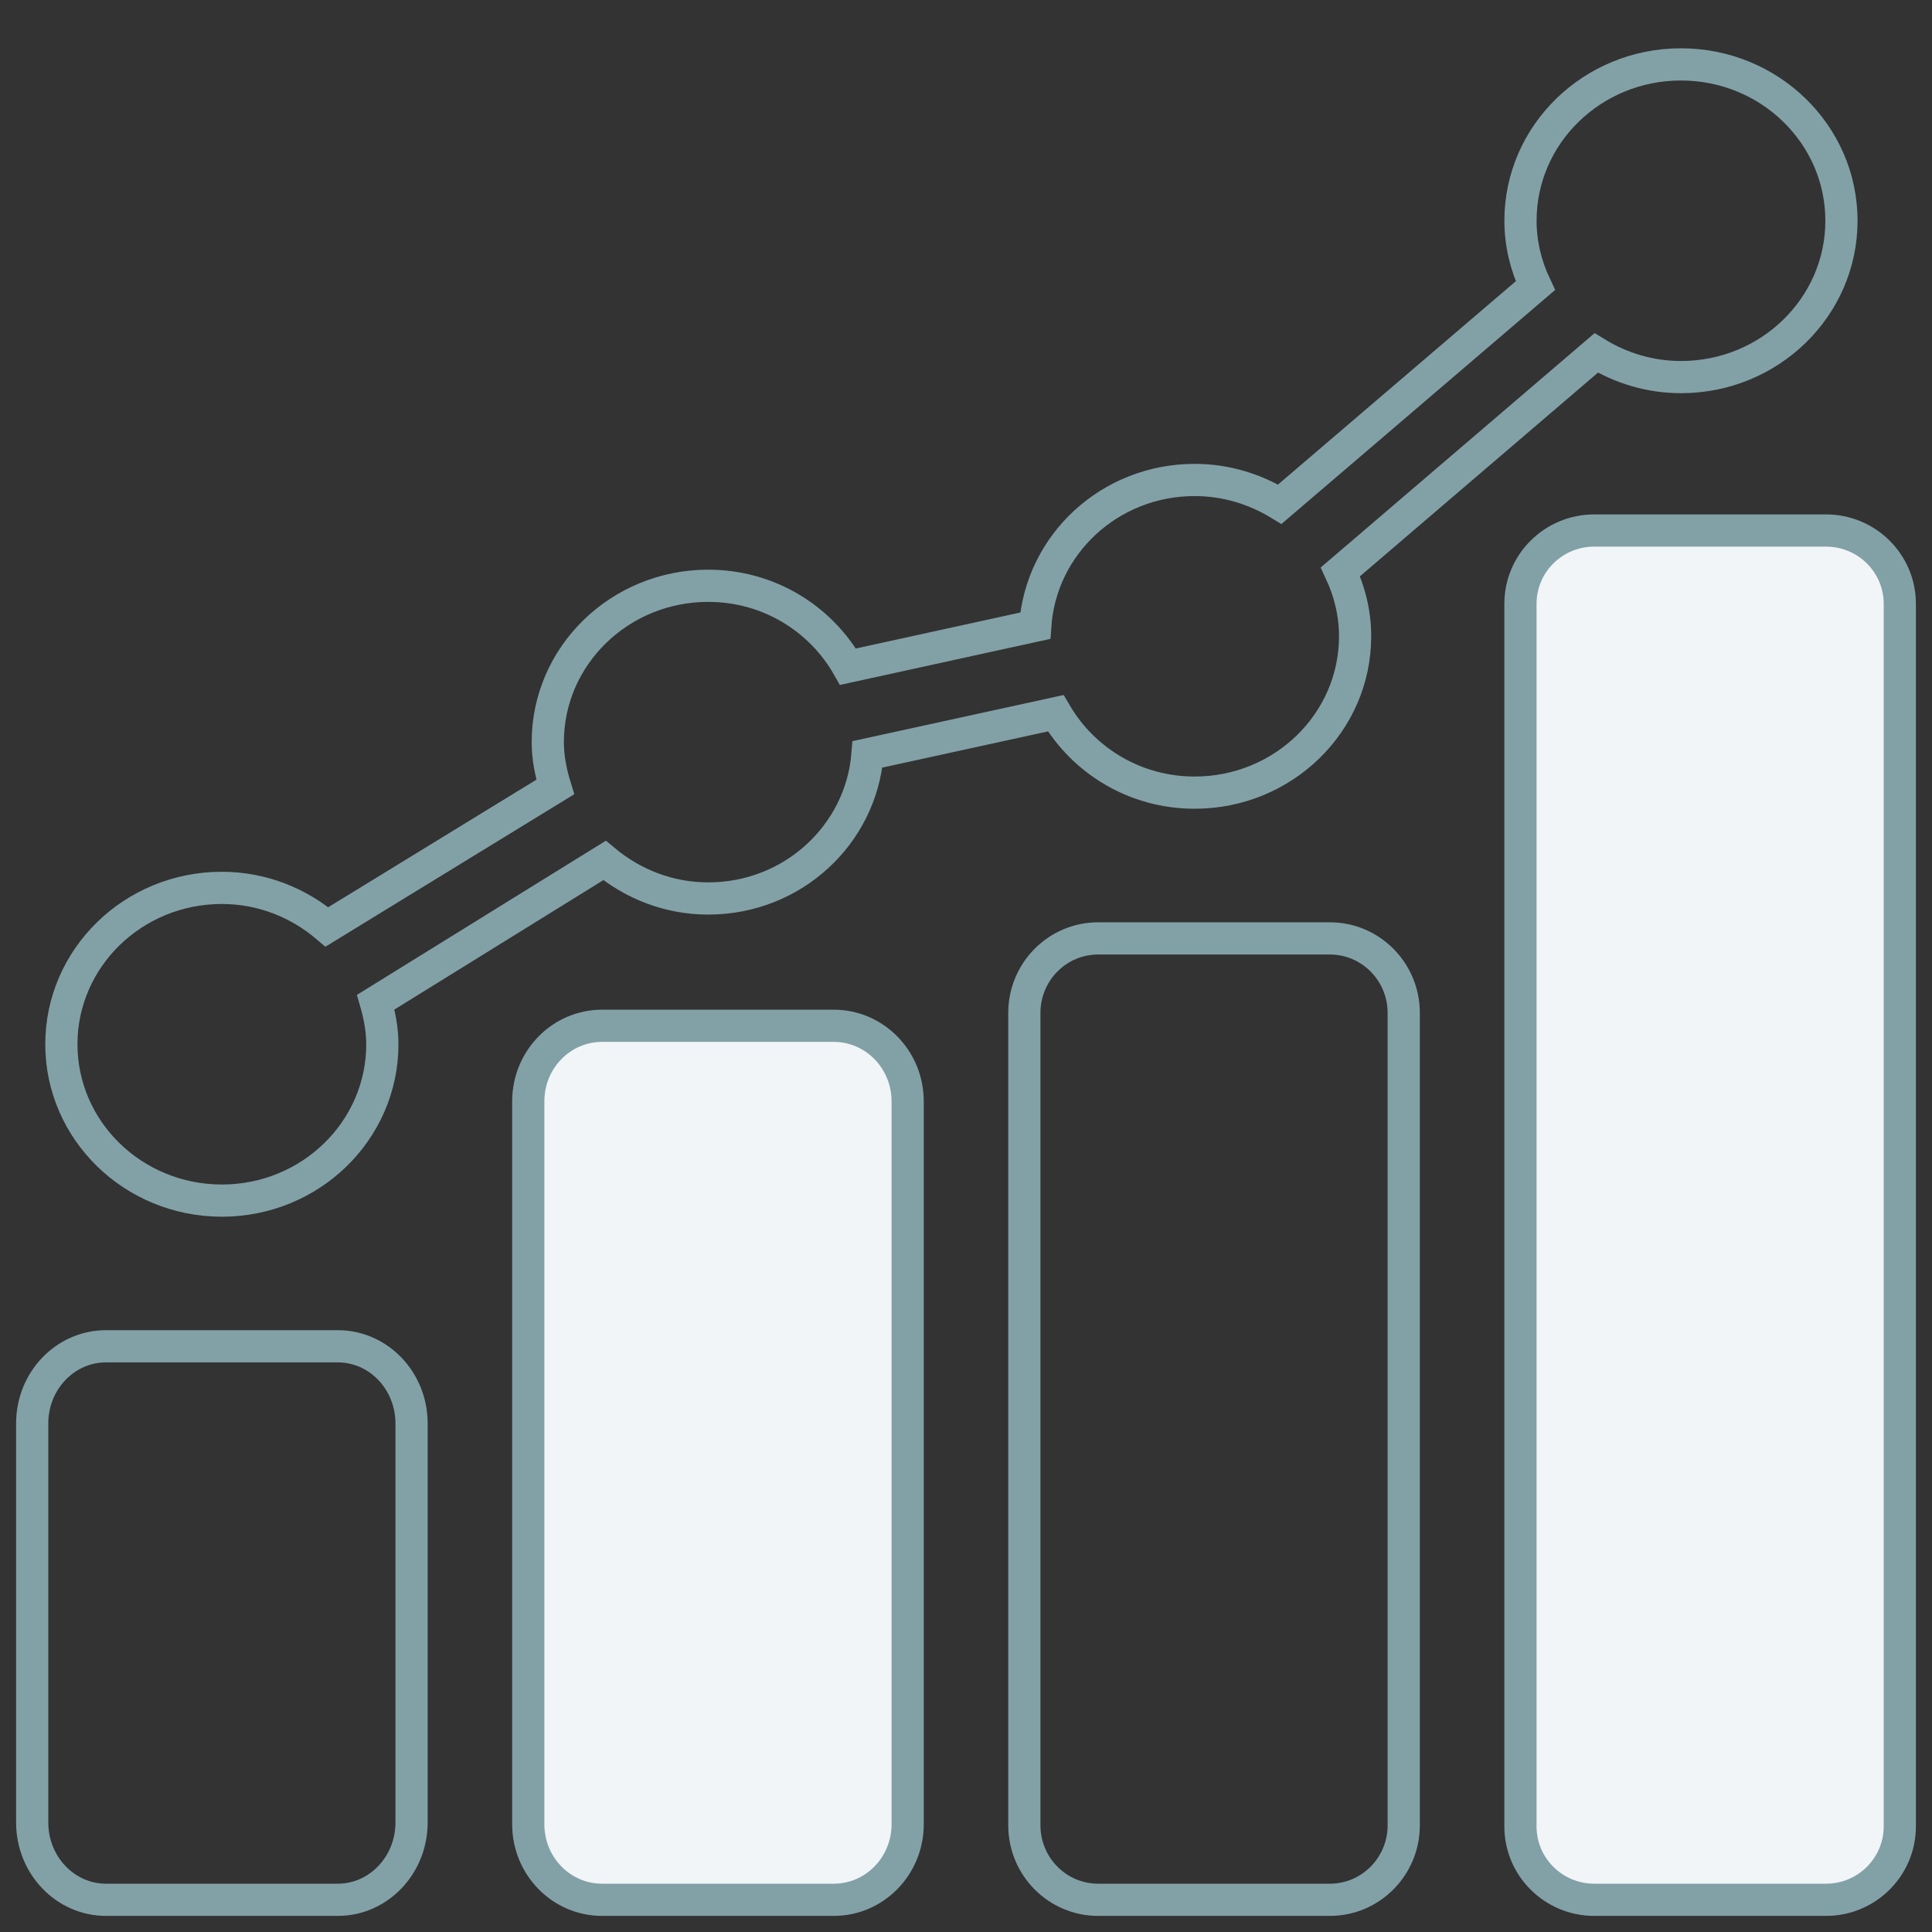
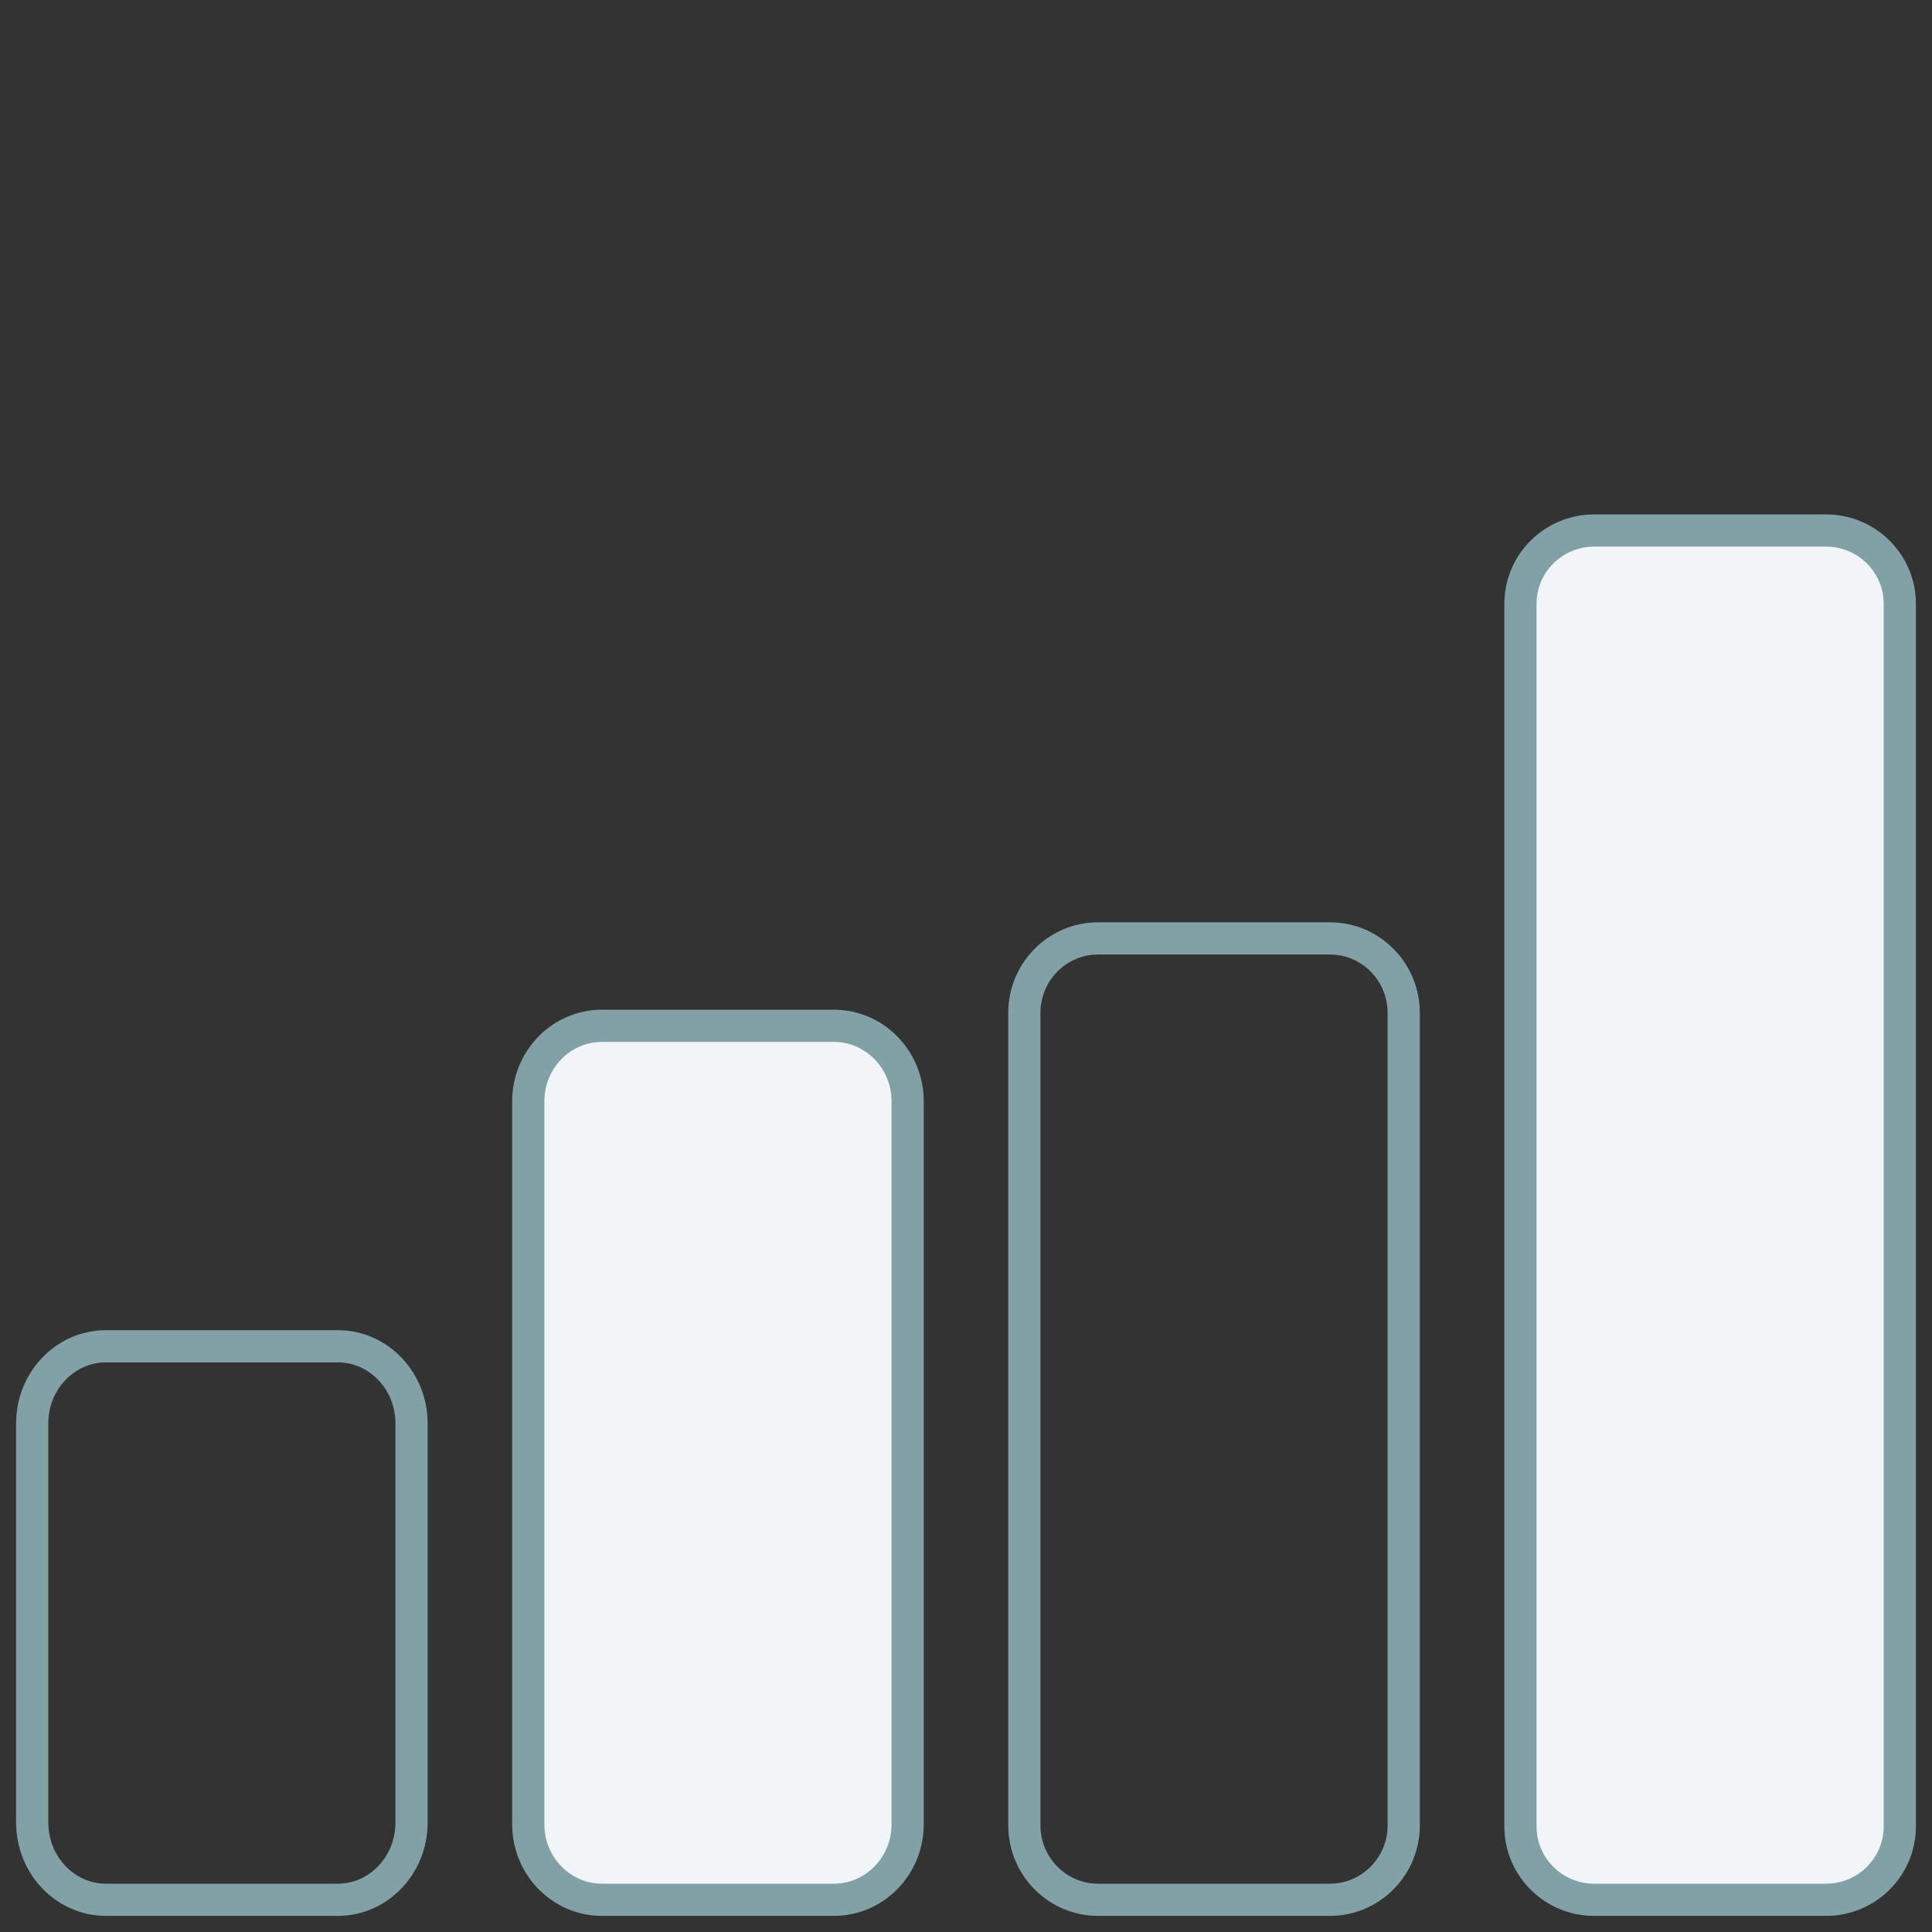
<svg xmlns="http://www.w3.org/2000/svg" width="60px" height="60px" viewBox="0 0 60 60" version="1.1">
  <rect x="0" y="0" width="60" height="60" fill="#333333" stroke="none" />
  <title>i21g</title>
  <desc>Created with Sketch.</desc>
  <g id="i21g" stroke="none" stroke-width="1" fill="none" fill-rule="evenodd">
    <g id="Group-27-Copy-6" transform="translate(1, 2)" stroke="#82A1A7">
      <path d="M9.491,39.81 L2.293,39.81 C1.026,39.81 0,40.881 0,42.206 L0,54.601 C0,55.924 1.026,57 2.293,57 L9.491,57 C10.755,57 11.781,55.924 11.781,54.601 L11.781,42.206 C11.781,40.881 10.755,39.81 9.491,39.81 Z" id="Stroke-1" />
      <path d="M24.895,29.857 L17.697,29.857 C16.432,29.857 15.406,30.906 15.406,32.202 L15.406,54.655 C15.406,55.951 16.432,57 17.697,57 L24.895,57 C26.159,57 27.188,55.951 27.188,54.655 L27.188,32.202 C27.188,30.906 26.159,29.857 24.895,29.857 Z" id="Stroke-3" fill="#F1F5F8" />
      <path d="M40.301,27.143 L33.103,27.143 C31.838,27.143 30.812,28.179 30.812,29.457 L30.812,54.686 C30.812,55.964 31.838,57 33.103,57 L40.301,57 C41.566,57 42.594,55.964 42.594,54.686 L42.594,29.457 C42.594,28.179 41.566,27.143 40.301,27.143 Z" id="Stroke-5" />
      <path d="M55.709,14.476 L48.51,14.476 C47.243,14.476 46.219,15.494 46.219,16.753 L46.219,54.721 C46.219,55.978 47.243,57 48.51,57 L55.709,57 C56.974,57 58,55.978 58,54.721 L58,16.753 C58,15.494 56.974,14.476 55.709,14.476 Z" id="Stroke-7" fill="#F1F5F8" />
-       <path d="M5.89,35.286 C8.645,35.286 10.874,33.11 10.874,30.431 C10.874,29.975 10.789,29.541 10.669,29.123 L17.774,24.723 C18.646,25.449 19.76,25.903 20.995,25.903 C23.613,25.903 25.738,23.928 25.941,21.427 L31.786,20.15 C32.643,21.616 34.243,22.616 36.101,22.616 C38.853,22.616 41.084,20.442 41.084,17.761 C41.084,17.046 40.915,16.371 40.628,15.758 L48.572,8.961 C49.336,9.43 50.235,9.711 51.204,9.711 C53.956,9.711 56.188,7.536 56.188,4.855 C56.188,2.173 53.956,0 51.204,0 C48.451,0 46.22,2.173 46.22,4.855 C46.22,5.576 46.391,6.255 46.682,6.872 L38.745,13.659 C37.977,13.19 37.074,12.906 36.101,12.906 C33.464,12.906 31.326,14.907 31.151,17.432 L25.335,18.705 C24.487,17.212 22.872,16.192 20.995,16.192 C18.243,16.192 16.012,18.366 16.012,21.047 C16.012,21.536 16.107,21.997 16.244,22.441 L9.153,26.786 C8.277,26.041 7.146,25.574 5.89,25.574 C3.137,25.574 0.906,27.748 0.906,30.431 C0.906,33.11 3.137,35.286 5.89,35.286 Z" id="Stroke-9" />
    </g>
  </g>
</svg>